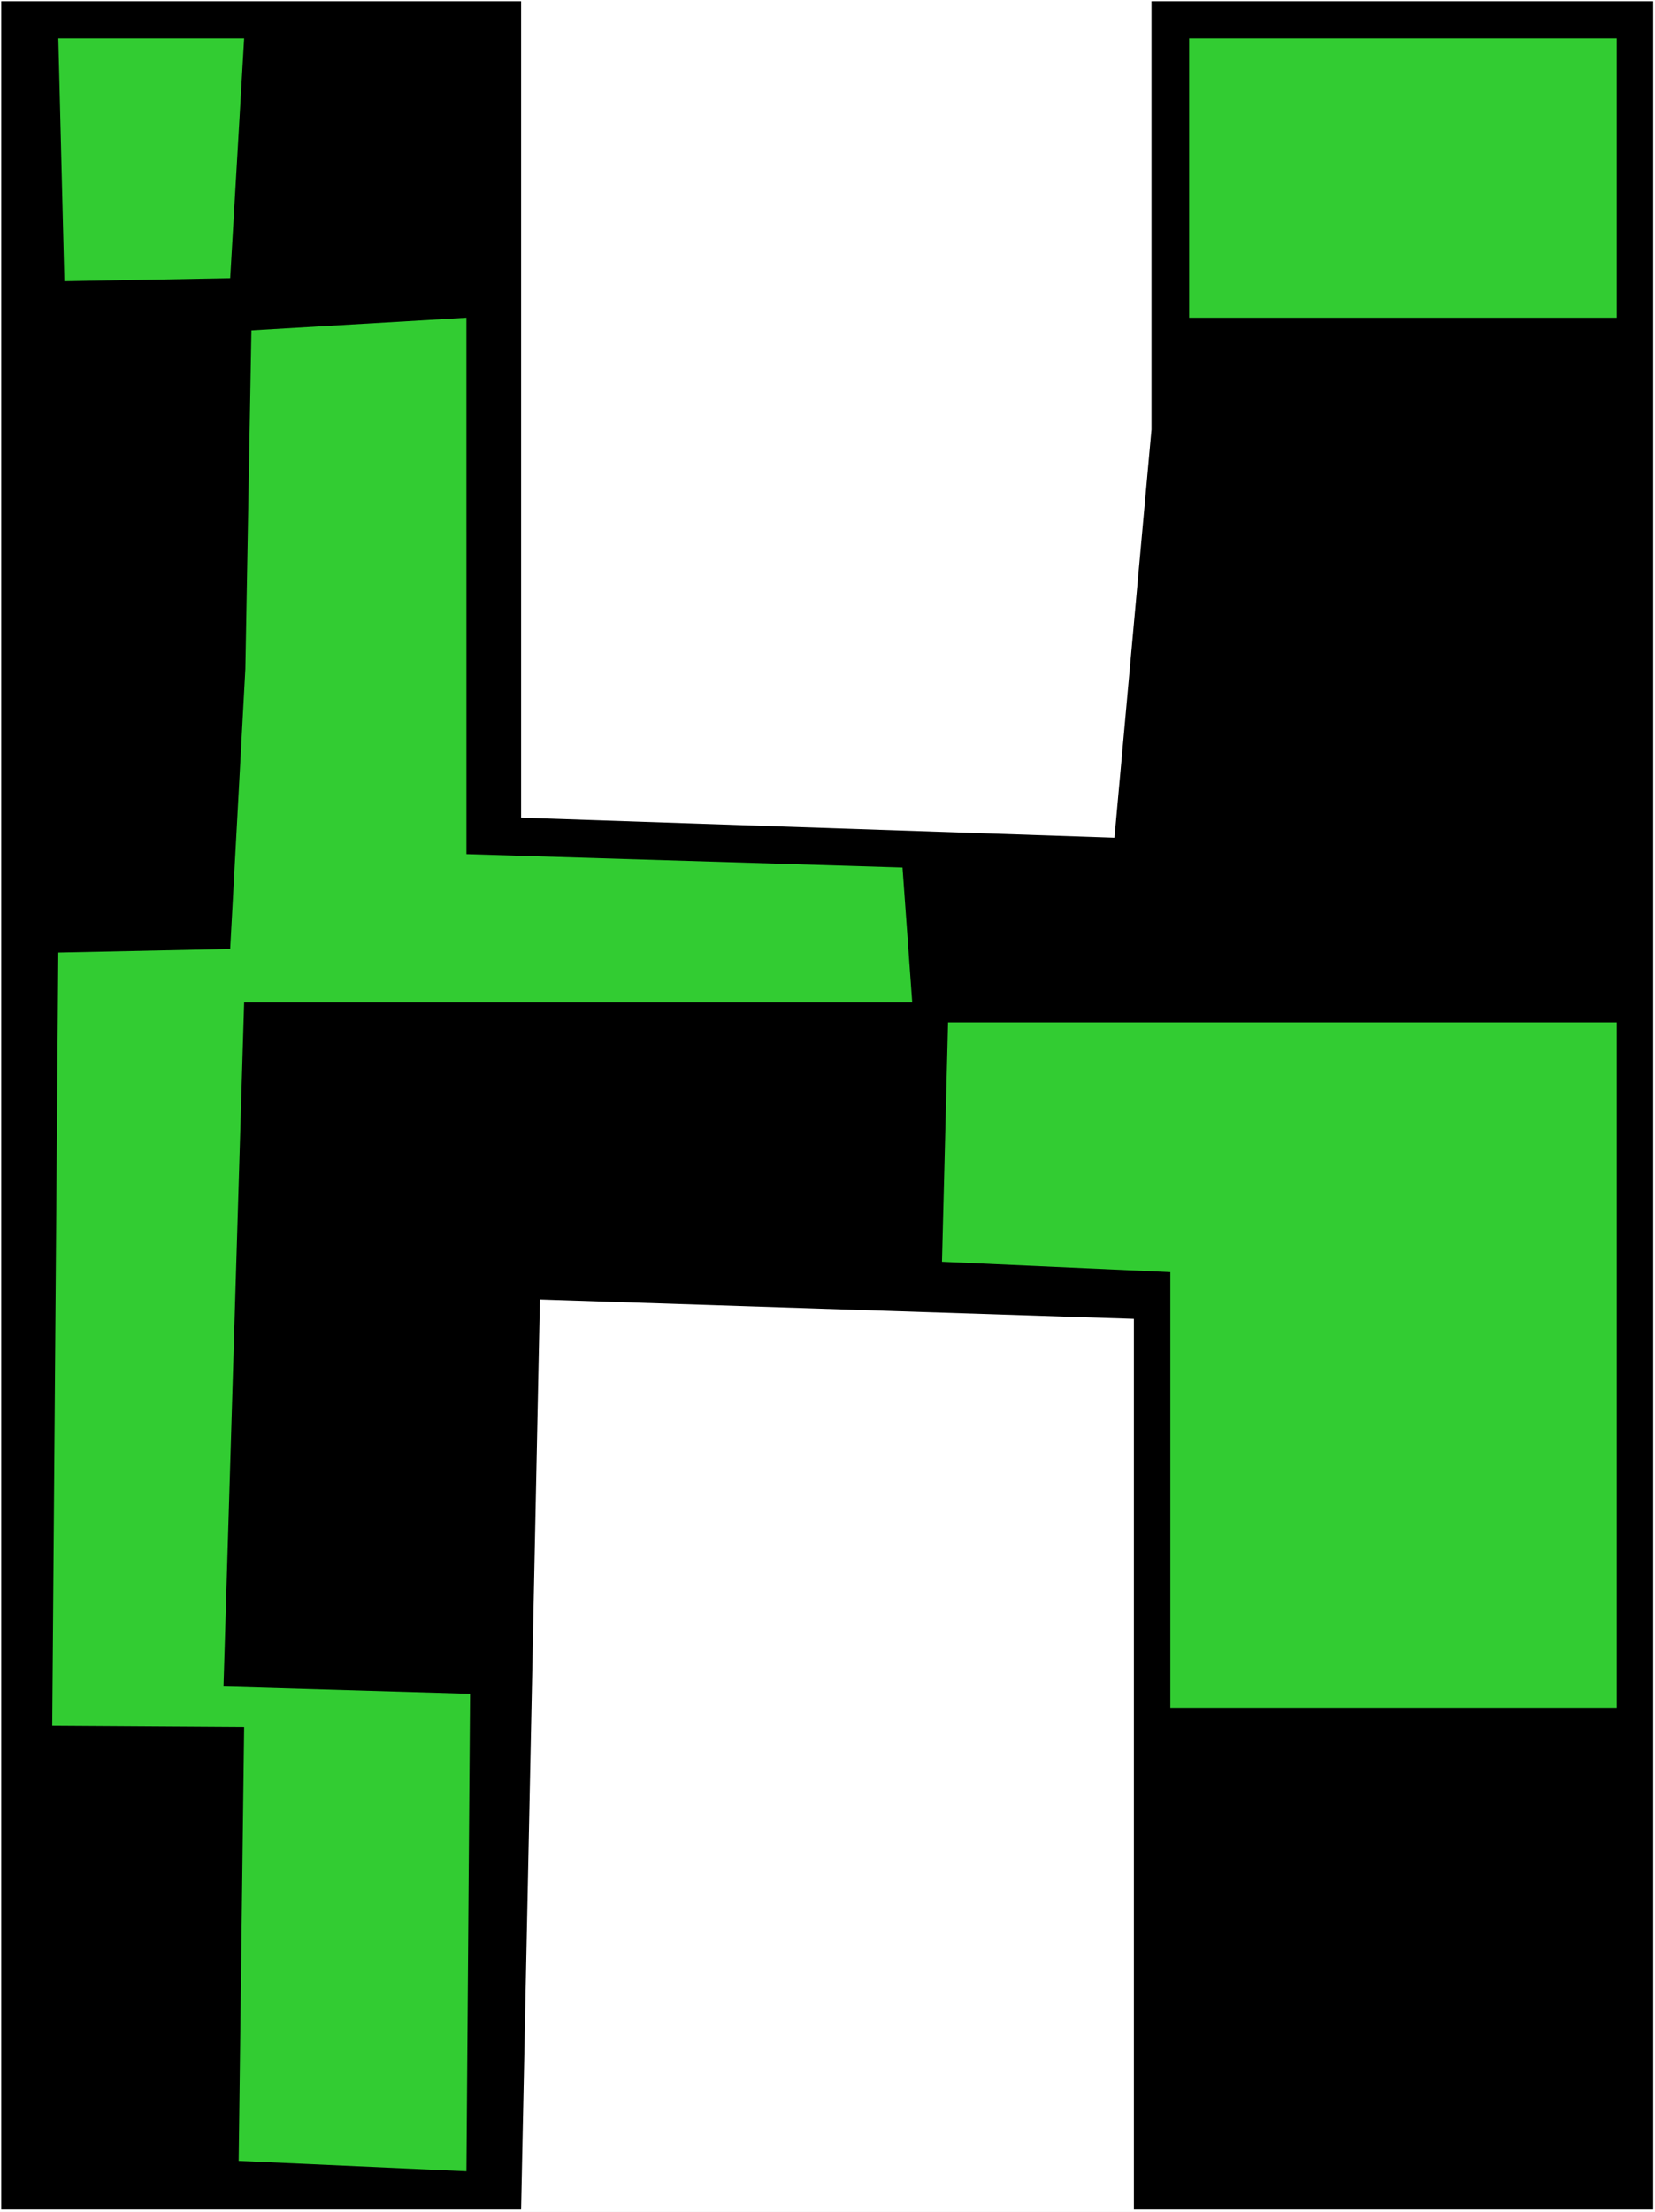
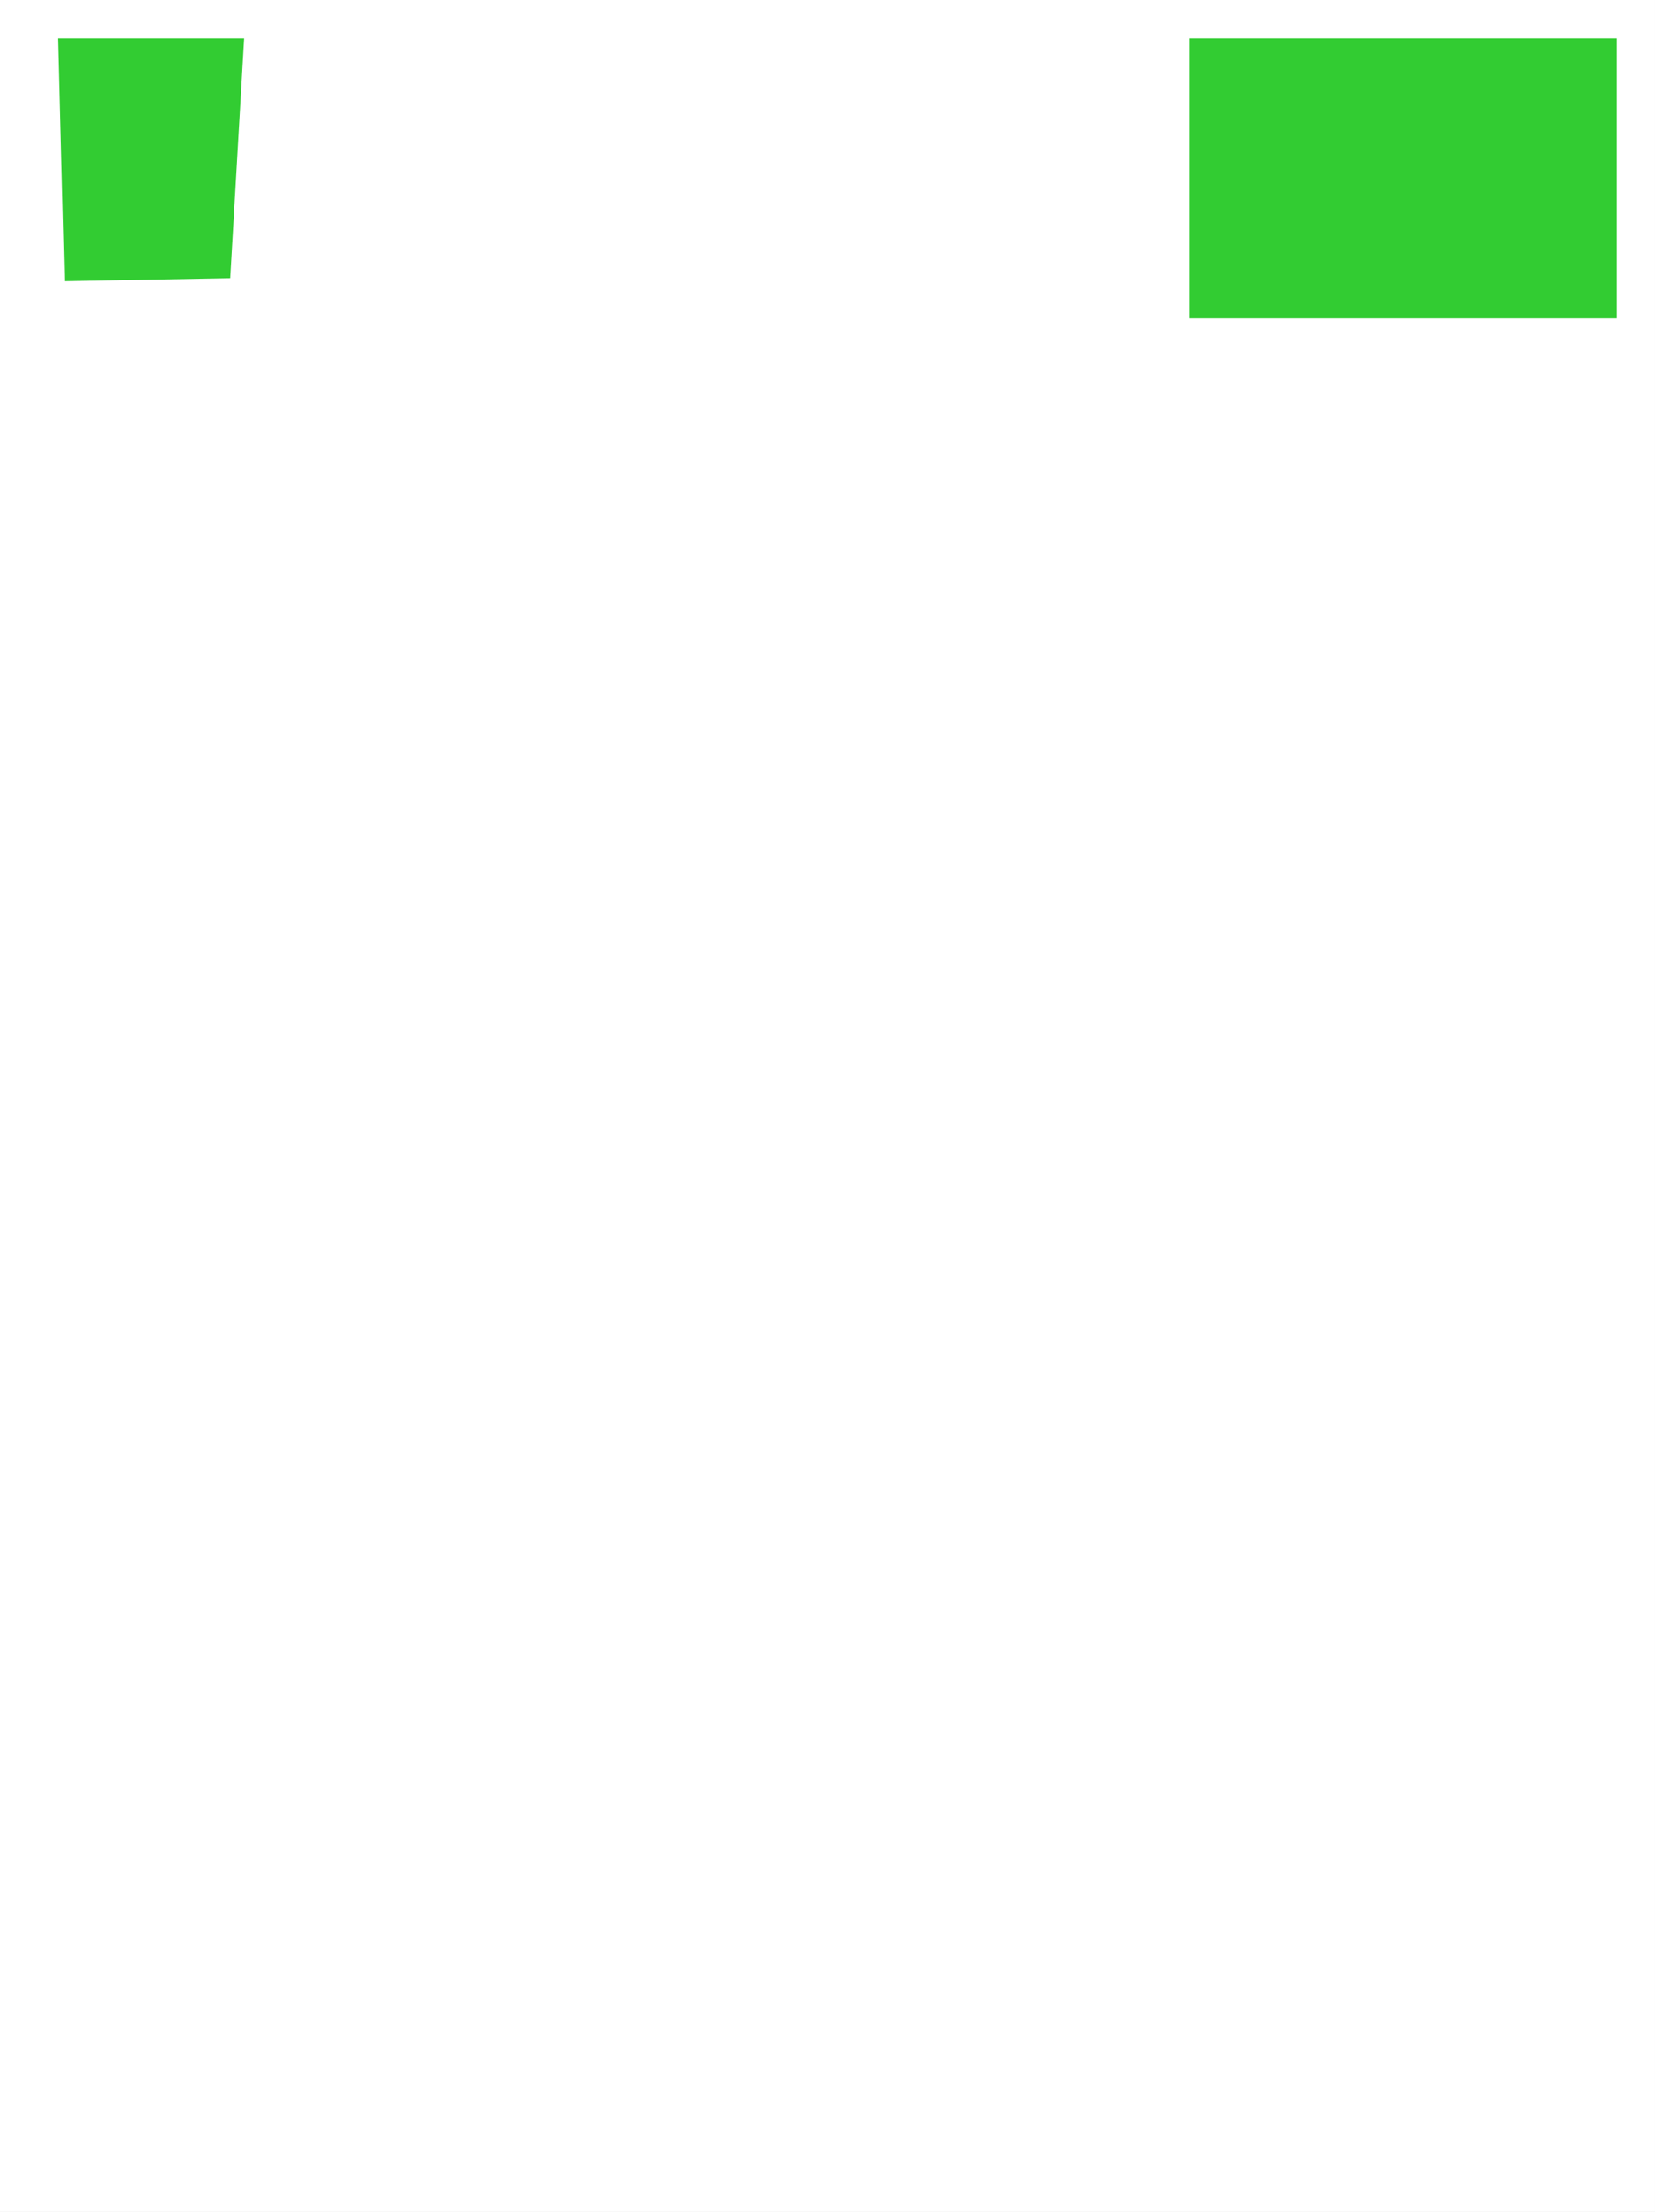
<svg xmlns="http://www.w3.org/2000/svg" xmlns:ns1="http://sodipodi.sourceforge.net/DTD/sodipodi-0.dtd" xmlns:ns2="http://www.inkscape.org/namespaces/inkscape" version="1.0" width="116.521mm" height="155.668mm" id="svg6" ns1:docname="Checkerboard H.wmf">
  <rect width="100%" height="100%" fill="#808080" stroke="none" />
  <ns1:namedview id="namedview6" pagecolor="#ffffff" bordercolor="#000000" borderopacity="0.25" ns2:showpageshadow="2" ns2:pageopacity="0.0" ns2:pagecheckerboard="0" ns2:deskcolor="#d1d1d1" ns2:document-units="mm" />
  <defs id="defs1">
    <pattern id="WMFhbasepattern" patternUnits="userSpaceOnUse" width="6" height="6" x="0" y="0" />
  </defs>
  <path style="fill:#ffffff;fill-opacity:1;fill-rule:evenodd;stroke:none" d="M 0,588.353 H 440.393 V 0 H 0 Z" id="path1" />
-   <path style="fill:#000000;fill-opacity:1;fill-rule:evenodd;stroke:none" d="m 138.663,217.502 157.895,5.333 9.858,-108.589 V 0.323 H 439.908 V 587.707 H 301.73 V 350.814 L 143.673,345.643 138.663,587.707 H 0.323 V 0.323 H 138.663 Z" id="path2" />
  <path style="fill:#32cc32;fill-opacity:1;fill-rule:evenodd;stroke:none" d="M 61.251,74.009 17.131,74.817 15.515,10.18 h 49.453 z" id="path3" />
  <path style="fill:#32cc32;fill-opacity:1;fill-rule:evenodd;stroke:none" d="M 430.211,84.512 H 316.436 V 10.18 h 113.775 z" id="path4" />
-   <path style="fill:#32cc32;fill-opacity:1;fill-rule:evenodd;stroke:none" d="m 124.118,227.197 116.037,3.555 2.586,35.873 H 64.968 l -5.495,181.952 65.614,1.939 -0.97,127.011 -60.605,-2.747 1.455,-115.376 -51.069,-0.323 1.616,-205.706 45.736,-0.97 4.04,-74.494 1.616,-90.006 57.211,-3.393 z" id="path5" />
-   <path style="fill:#32cc32;fill-opacity:1;fill-rule:evenodd;stroke:none" d="M 430.211,454.233 H 311.426 V 338.372 l -60.766,-2.747 1.616,-63.667 h 177.935 z" id="path6" />
</svg>